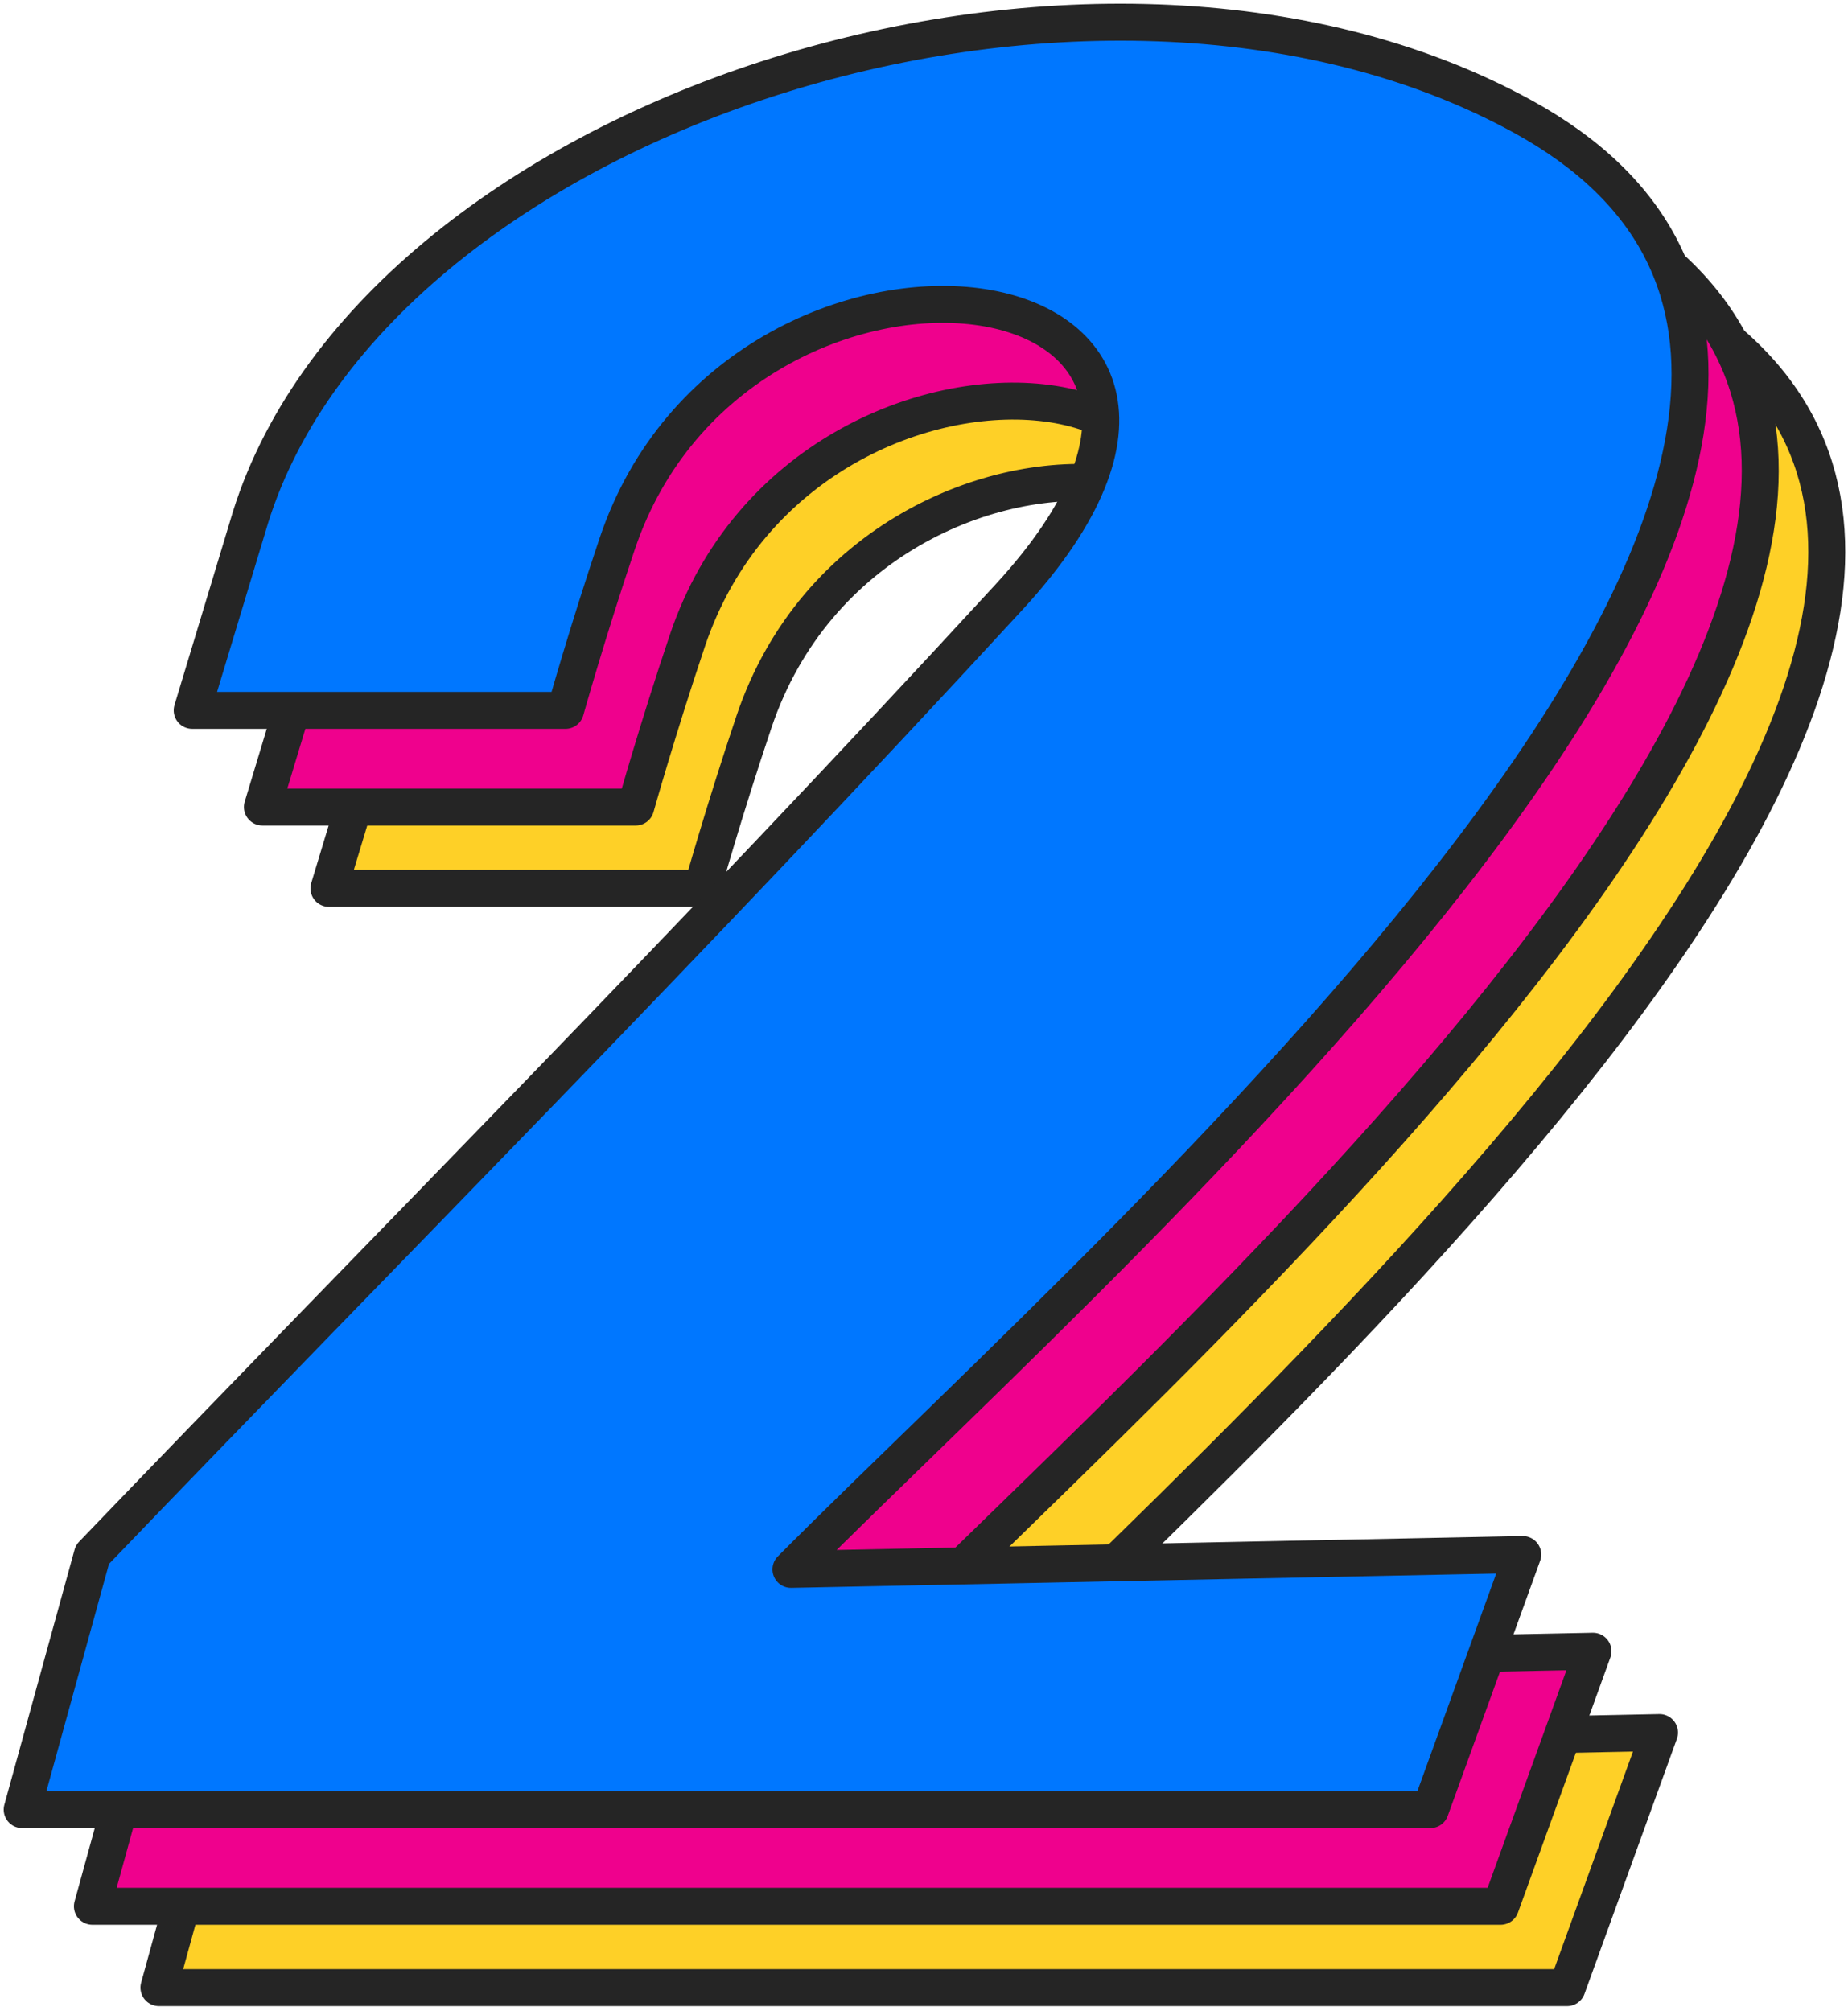
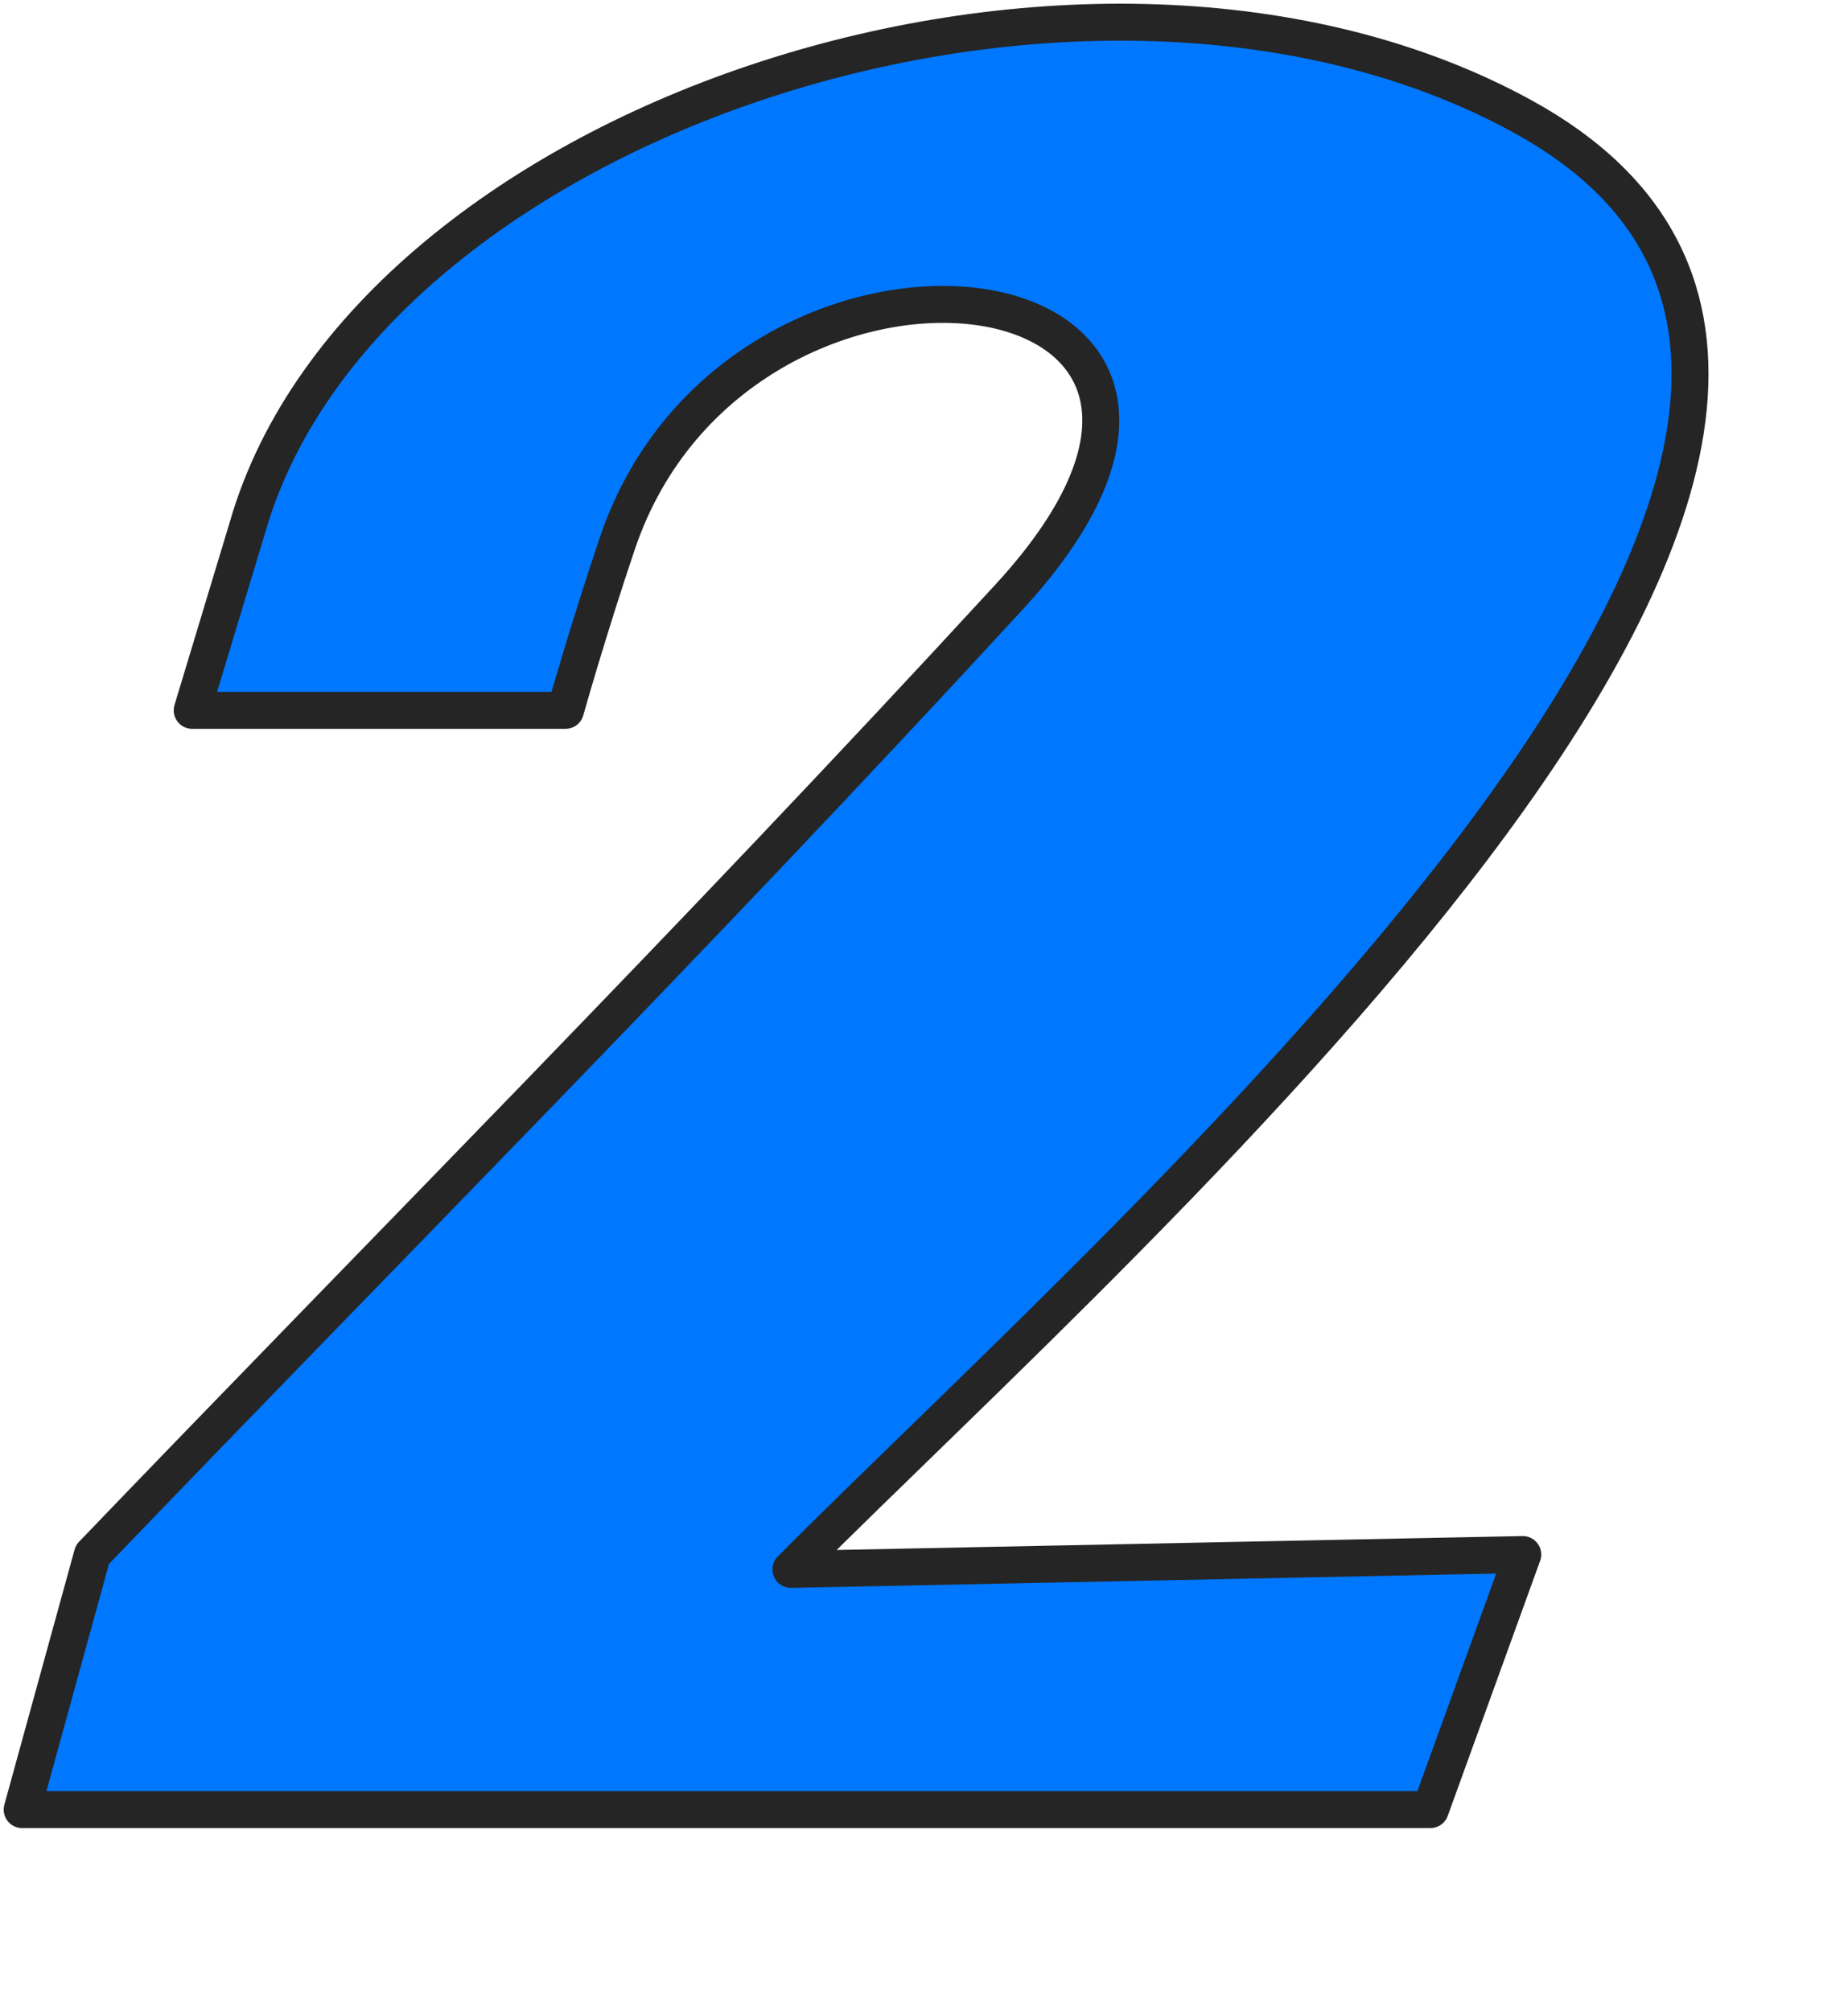
<svg xmlns="http://www.w3.org/2000/svg" fill="none" viewBox="0 0 250 272" height="272" width="250">
-   <path stroke-linejoin="round" stroke-width="5" stroke="#252525" fill="#FED027" d="M52 95.34L44.5 120.157H95C95 120.157 97.961 109.601 102 97.617C118.5 48.657 197.524 58.626 155 104.84C111 152.657 71.5 192.157 31 234.34L21.5 268.84H212L224.5 234.34L125.5 236.349C173 188.657 298 80.157 224.5 39.84C166.001 7.751 68 39.84 52 95.34Z" />
-   <path stroke-linejoin="round" stroke-width="5" stroke="#252525" fill="#EF018D" d="M43 84.34L35.5 109.157H86C86 109.157 88.961 98.601 93 86.617C109.5 37.657 188.524 47.626 146 93.84C102 141.657 62.5 181.157 22 223.34L12.5 257.84H203L215.5 223.34L116.5 225.349C164 177.657 289 69.157 215.5 28.84C157.001 -3.249 59 28.84 43 84.34Z" />
  <path stroke-linejoin="round" stroke-width="5" stroke="#252525" fill="#0077FF" d="M33.5 71.261L26 96.079H76.5C76.5 96.079 79.461 85.522 83.5 73.539C100 24.578 179.024 34.547 136.5 80.761C92.5 128.578 53 168.078 12.5 210.261L3 244.761H193.5L206 210.261L107 212.271C154.5 164.578 279.5 56.078 206 15.761C147.501 -16.328 49.5 15.761 33.5 71.261Z" />
</svg>